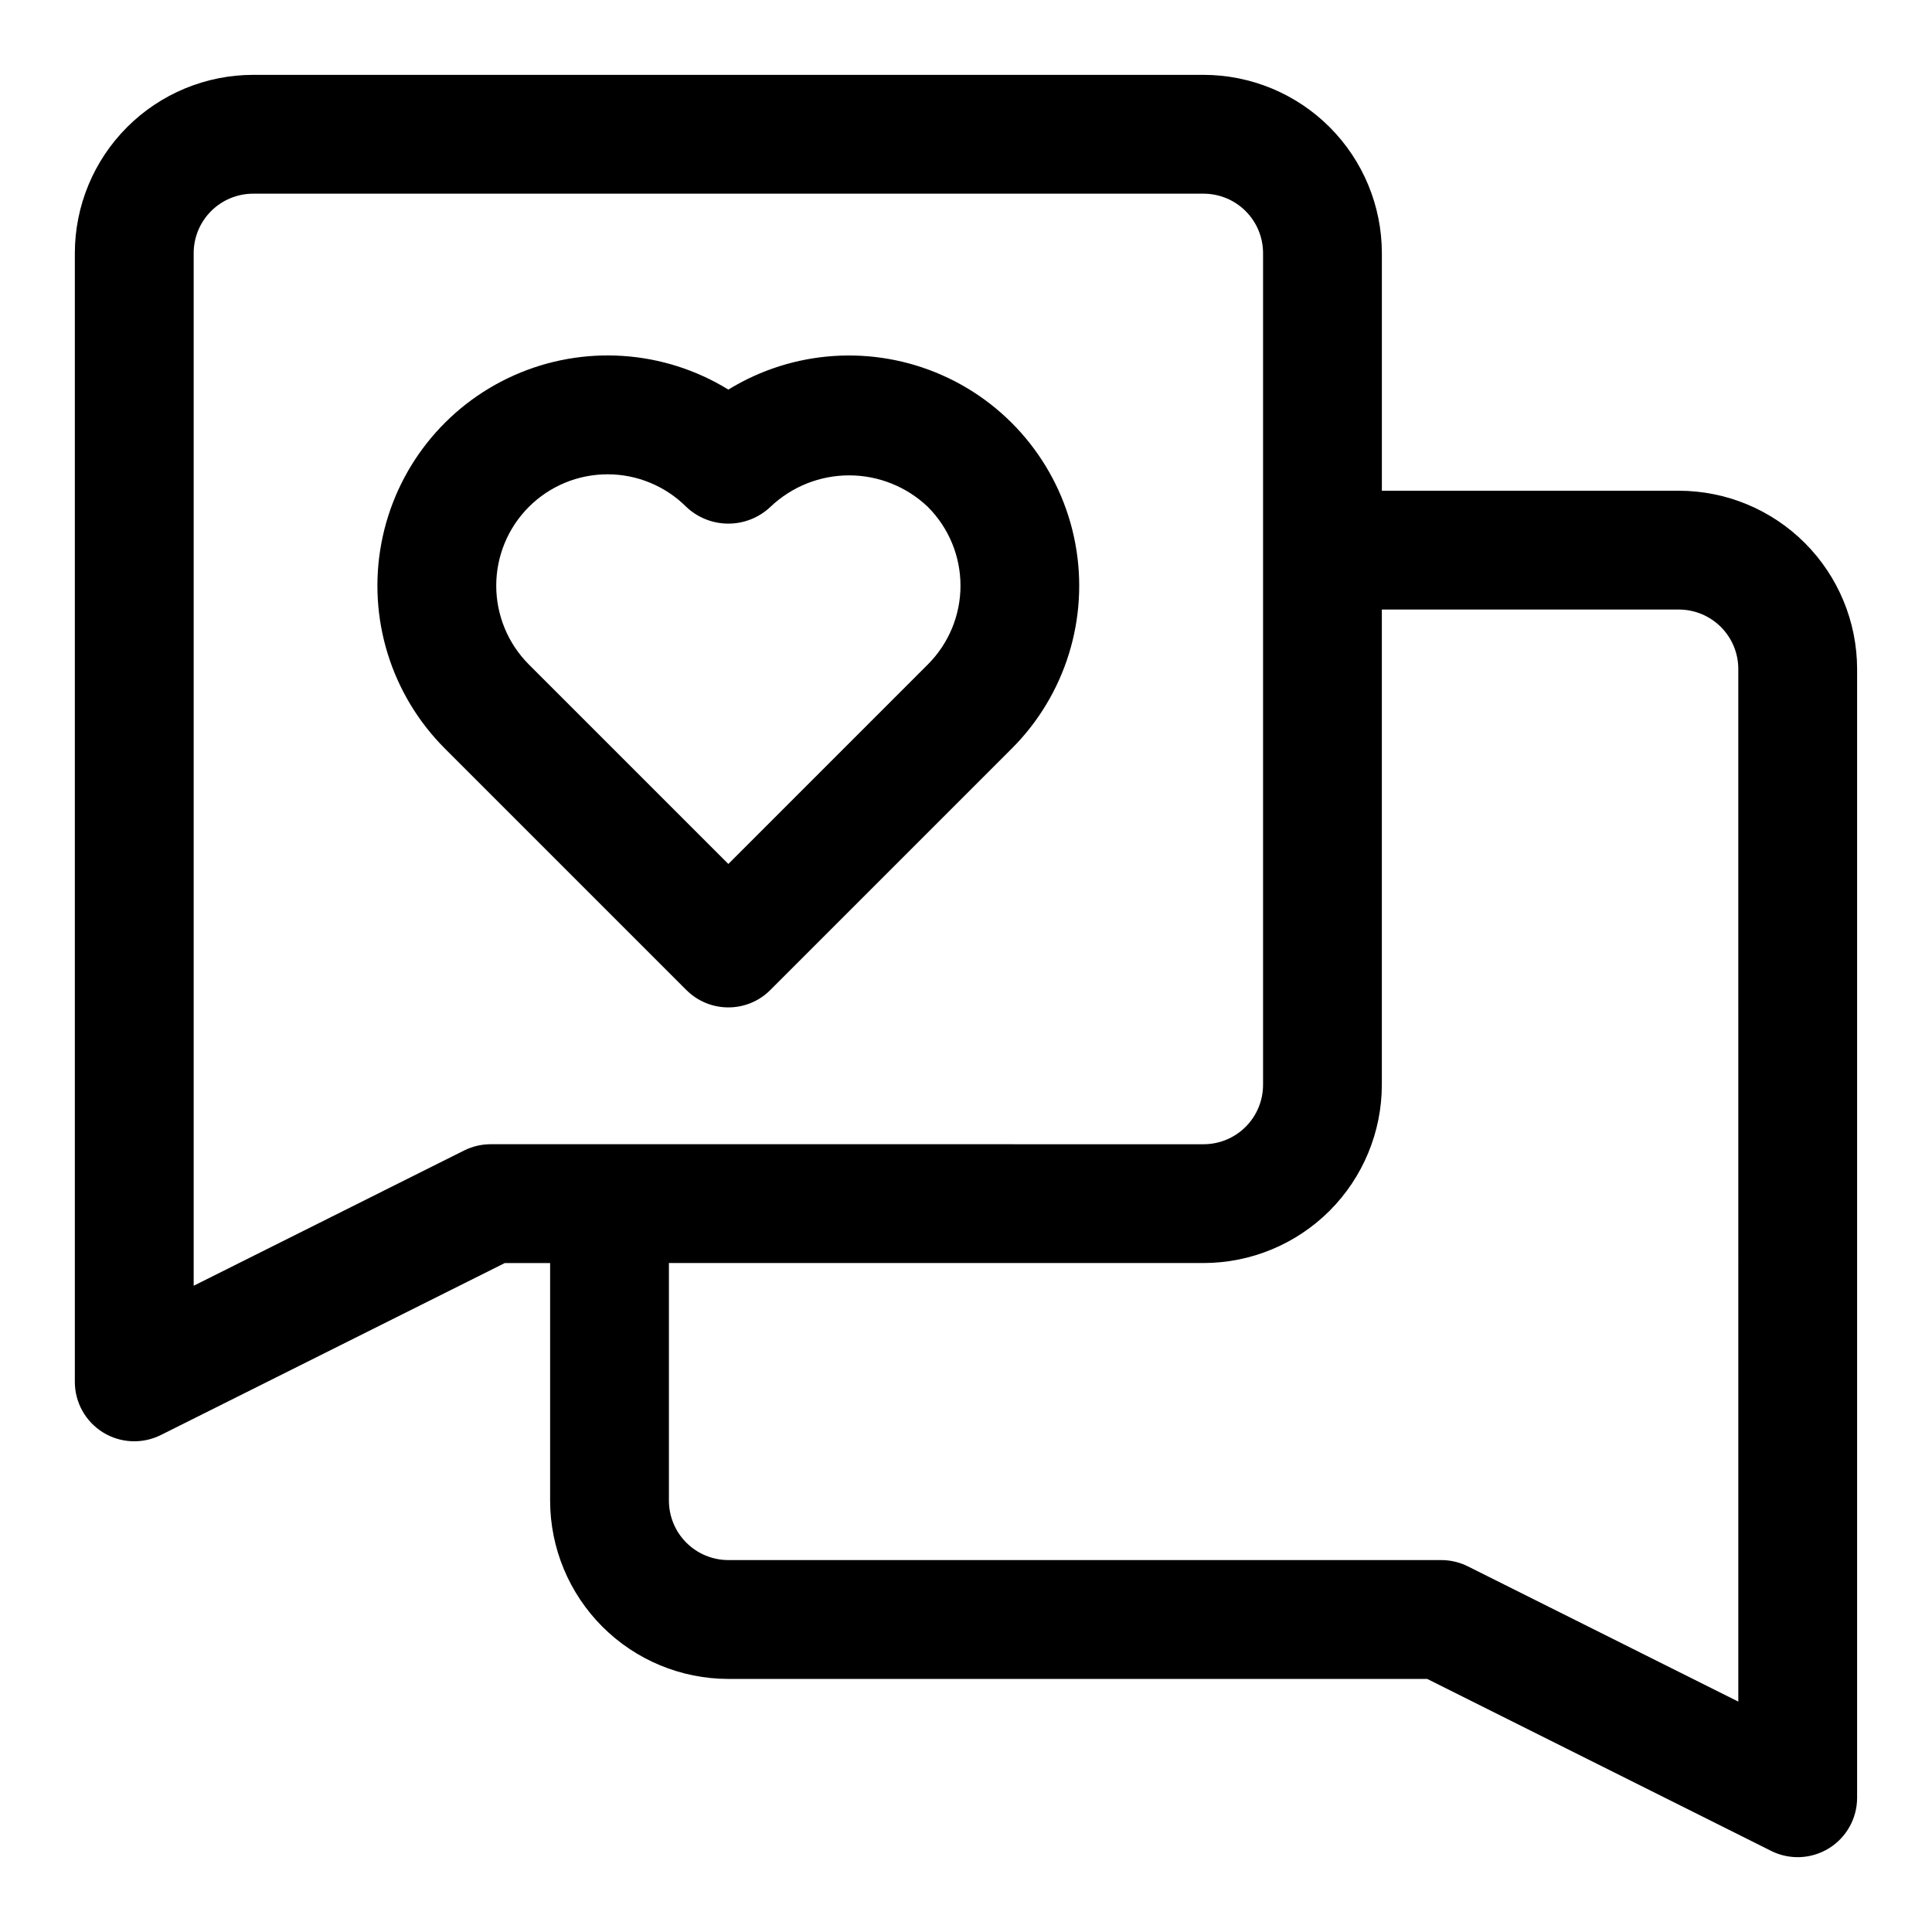
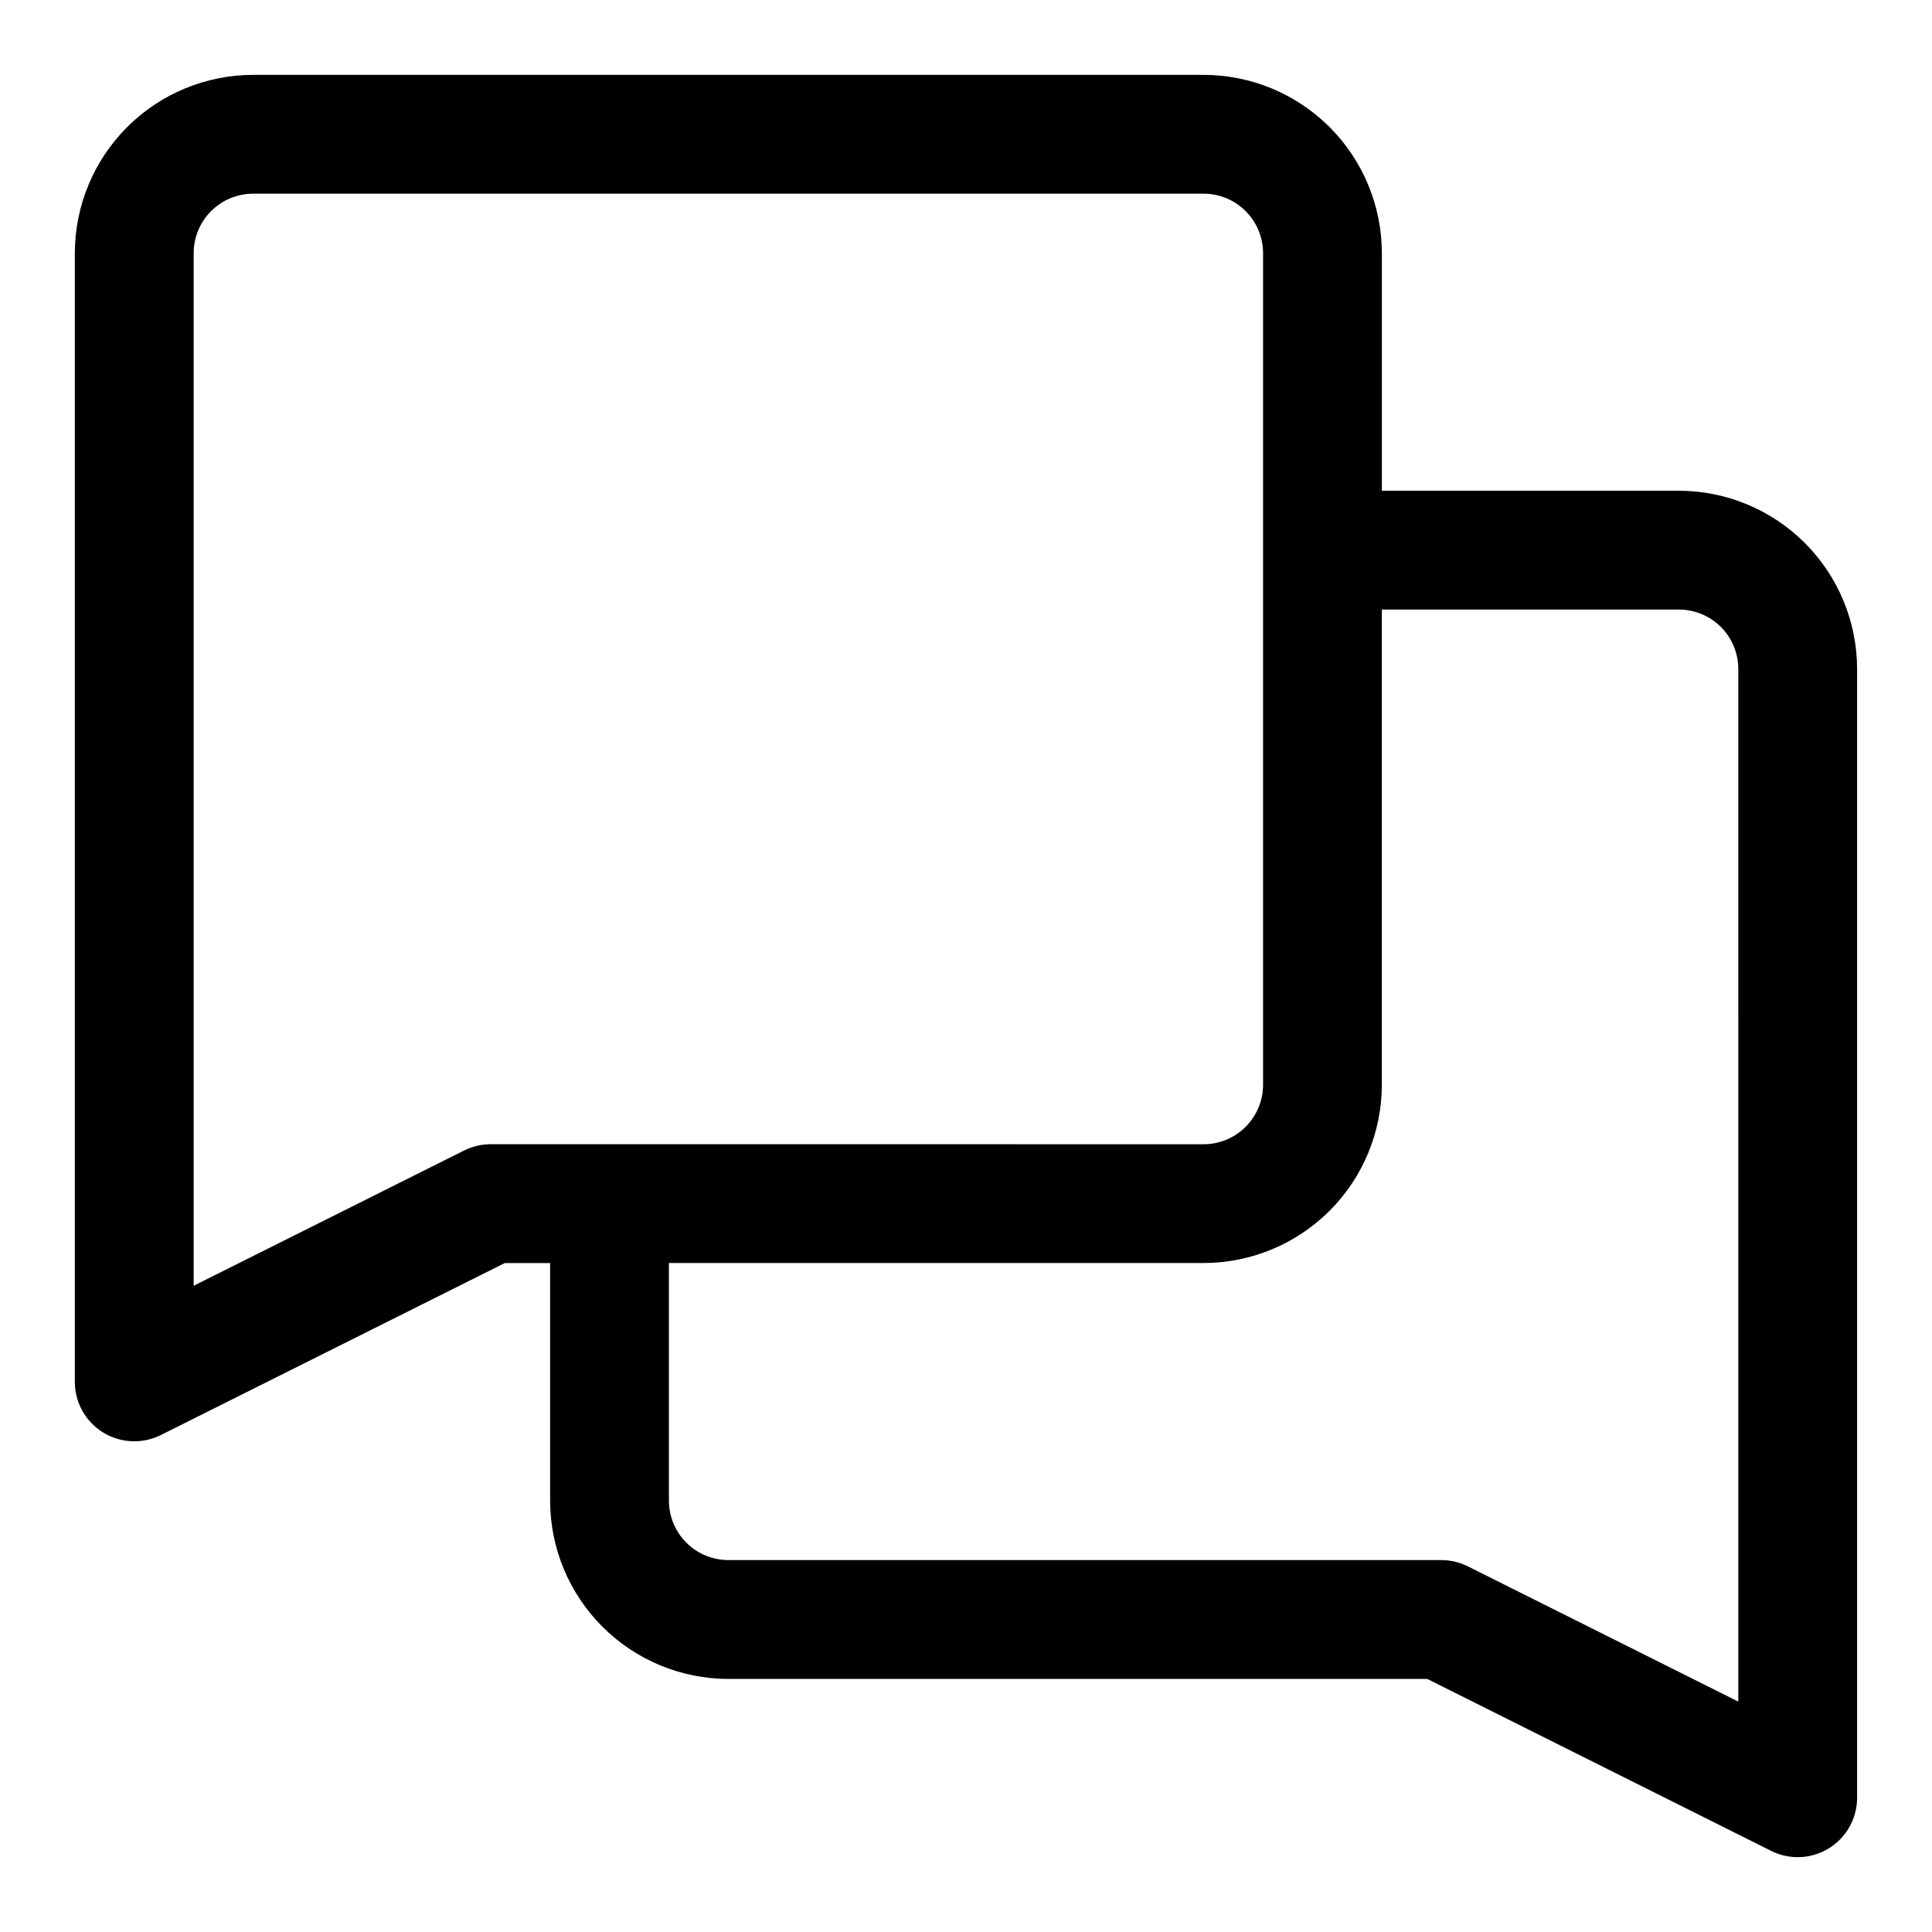
<svg xmlns="http://www.w3.org/2000/svg" fill="#000000" width="800px" height="800px" version="1.1" viewBox="144 144 512 512">
  <g>
    <path d="m588.93 274.05h-78.719v-62.977c-0.016-12.523-4.996-24.527-13.848-33.383-8.855-8.855-20.863-13.836-33.383-13.852h-251.91c-12.523 0.016-24.527 4.996-33.383 13.852s-13.836 20.859-13.852 33.383v299.14c0 5.457 2.828 10.523 7.469 13.395 4.641 2.867 10.438 3.129 15.32 0.688l91.137-45.57h12.027v62.977c0.016 12.523 4.996 24.527 13.852 33.383 8.852 8.855 20.859 13.836 33.383 13.848h185.21l91.137 45.57-0.004 0.004c4.883 2.441 10.68 2.18 15.32-0.691 4.644-2.867 7.469-7.938 7.469-13.395v-299.14c-0.016-12.523-4.996-24.527-13.852-33.383-8.852-8.855-20.859-13.836-33.383-13.848zm-314.88 173.18c-2.445 0-4.856 0.57-7.043 1.66l-71.68 35.844v-273.66c0.004-4.176 1.664-8.176 4.617-11.129s6.953-4.613 11.129-4.617h251.91c4.172 0.008 8.176 1.668 11.125 4.617 2.953 2.953 4.613 6.953 4.617 11.129v220.42c-0.004 4.172-1.664 8.176-4.617 11.125-2.949 2.953-6.953 4.613-11.125 4.617zm330.62 147.71-71.68-35.844v0.004c-2.188-1.094-4.598-1.664-7.043-1.664h-188.93c-4.176-0.004-8.176-1.664-11.129-4.613-2.953-2.953-4.613-6.953-4.617-11.129v-62.977h141.7c12.52-0.016 24.527-4.996 33.383-13.848 8.852-8.855 13.832-20.863 13.848-33.383v-125.95h78.719c4.176 0.004 8.176 1.664 11.129 4.617 2.953 2.949 4.613 6.953 4.617 11.125z" />
-     <path d="m337.02 410.97c4.176 0.008 8.184-1.652 11.129-4.613l64.008-64.008v0.004c14.207-14.227 20.496-34.535 16.812-54.301-3.68-19.762-16.859-36.445-35.234-44.598-18.379-8.156-39.59-6.734-56.715 3.793-17.125-10.539-38.344-11.965-56.723-3.812-18.383 8.156-31.566 24.84-35.246 44.609-3.684 19.77 2.613 40.082 16.824 54.305l64.012 64.012v-0.004c2.949 2.957 6.953 4.621 11.133 4.613zm-52.879-132.63c5.535-5.535 13.043-8.645 20.871-8.645s15.336 3.109 20.871 8.645c3.012 2.844 6.996 4.426 11.137 4.426 4.141 0 8.125-1.582 11.133-4.426 5.625-5.367 13.098-8.363 20.871-8.363 7.773 0 15.25 2.996 20.871 8.363 5.535 5.535 8.645 13.043 8.645 20.871 0 7.824-3.109 15.332-8.645 20.867l-52.875 52.879-52.879-52.875c-5.527-5.539-8.633-13.047-8.633-20.871 0-7.824 3.106-15.332 8.633-20.871z" />
  </g>
</svg>